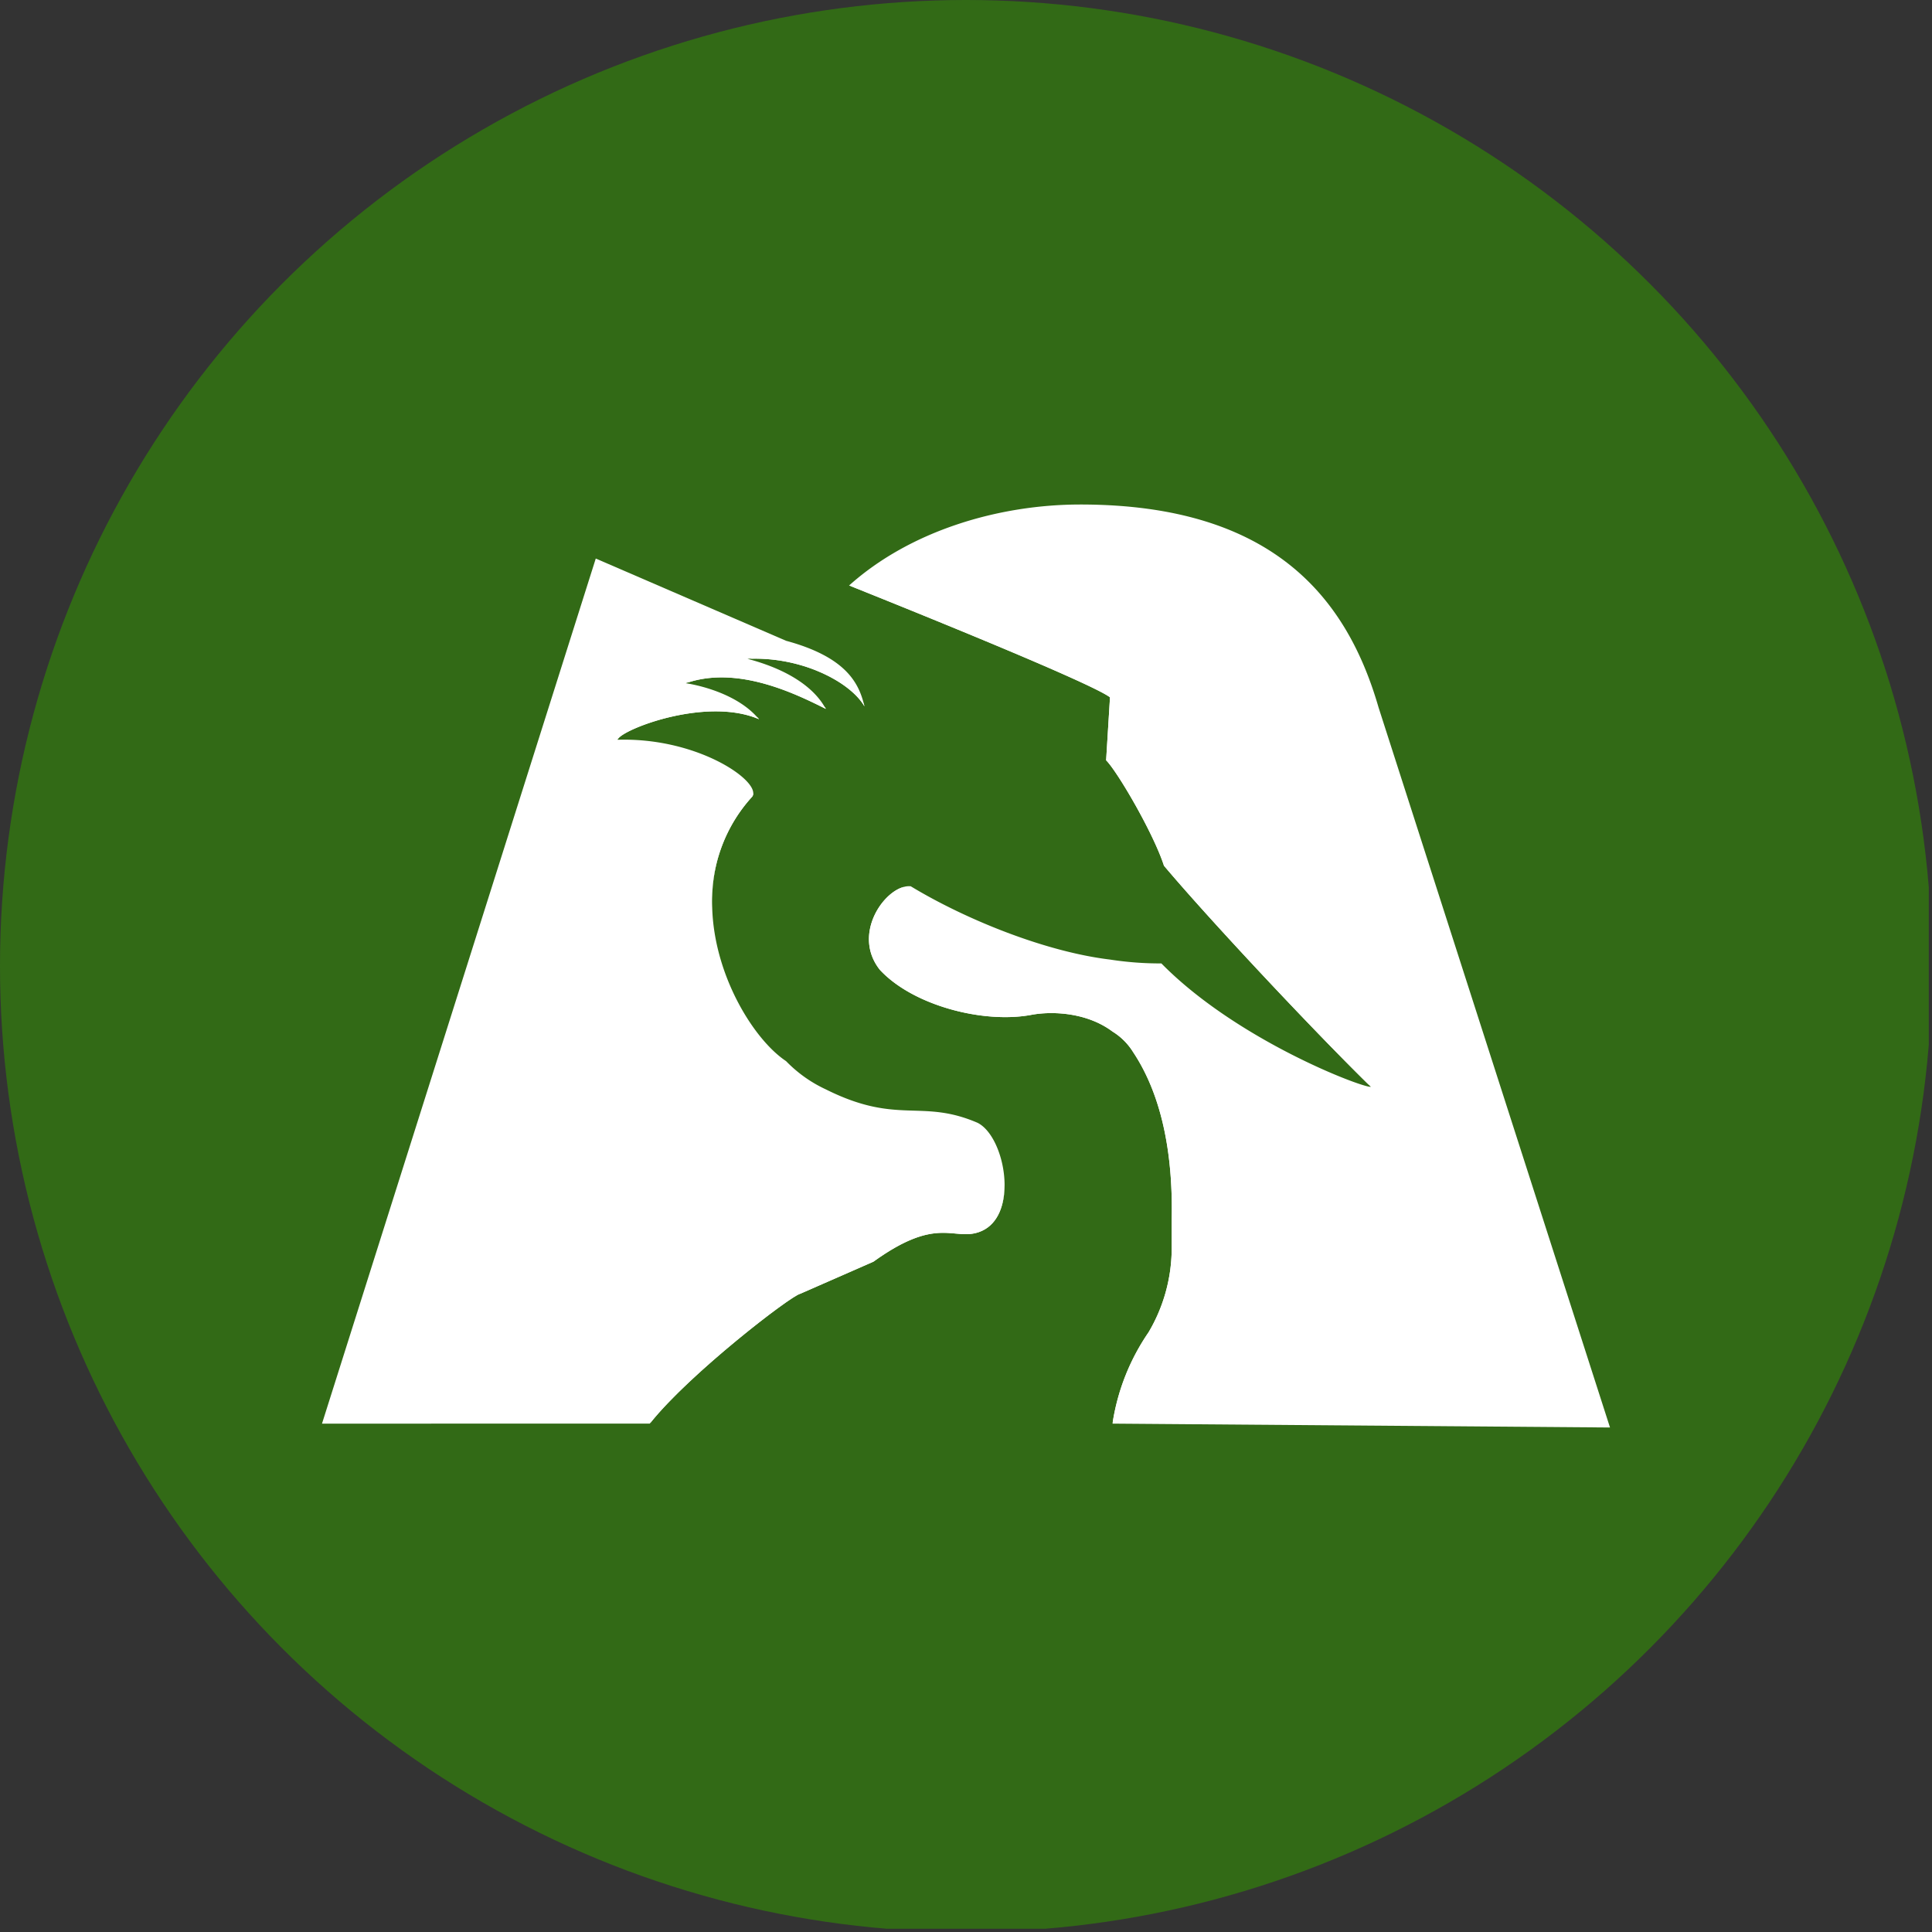
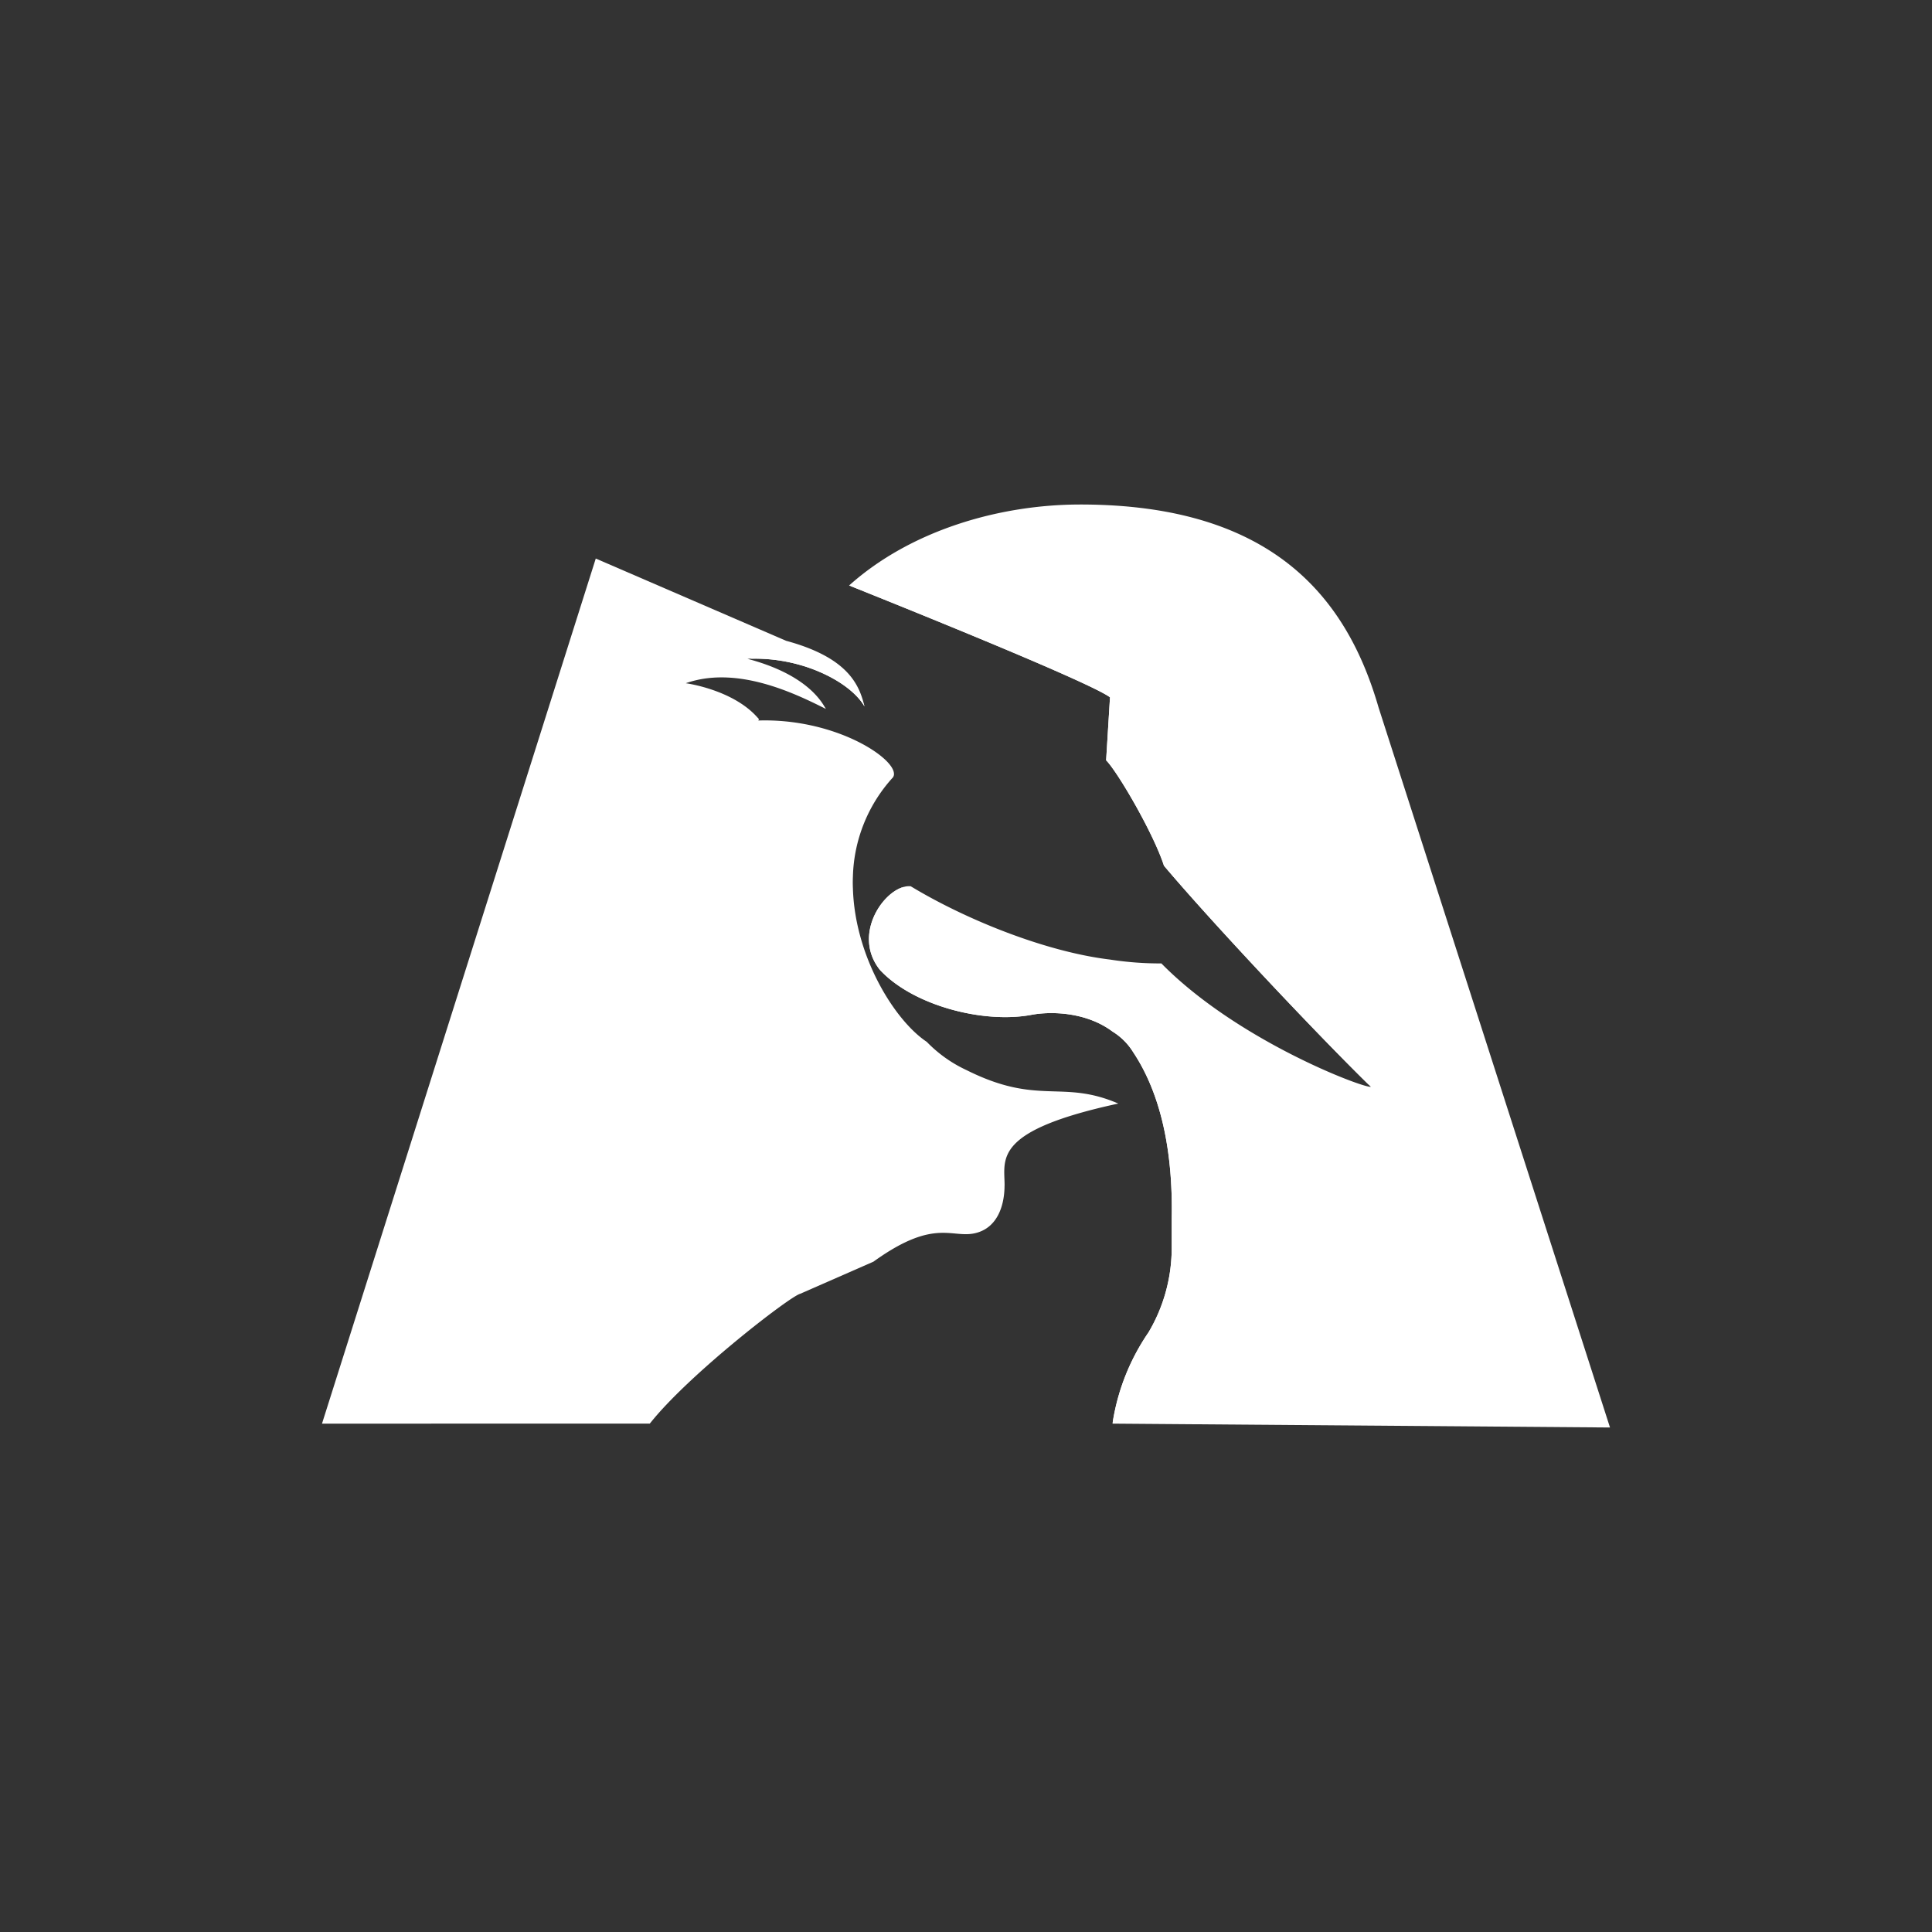
<svg xmlns="http://www.w3.org/2000/svg" viewBox="0 0 300 300" width="300" height="300">
  <rect x="0" y="0" width="300" height="300" fill="#333333" stroke="none" />
  <defs>
    <clipPath id="bz_circular_clip">
      <circle cx="150.0" cy="150.0" r="150.0" />
    </clipPath>
  </defs>
  <g clip-path="url(#bz_circular_clip)">
-     <rect x="-0.5" y="-0.5" width="300" height="300" fill="#326a16" />
-     <path d="M155.99,183.94c0,.17-.01.33-.01.49-.09,3.11-1.25,5.95-3.98,6.89-4,1.39-6.39-2.6-16.37,4.59l-11.38,4.99c-1.59.4-17.09,12.36-23.19,19.96-.06.07-.11.13-.16.2H50L92.51,86.73,122.06,99.5c9.26,2.51,11.24,6.51,12.09,9.84,0,.01.01.01,0,.02.03.11.05.21.08.32-2.13-3.69-9.39-7.57-17.51-7.4-.22,0-.43.01-.65.02,6.57,1.73,10.34,4.6,12,7.5a2.094,2.094,0,0,1,.17.28c-4.71-2.36-13.46-6.64-21.33-4.13-.14.04-.28.09-.42.14,0,0,7.25.96,11.1,5.29a3.653,3.653,0,0,1,.27.3c-8.02-3.45-20.61,1.34-21.85,2.99a.417.417,0,0,0-.1.2c11.63-.36,20.86,5.55,21.05,8.2a.881.881,0,0,1-.29.78,23.759,23.759,0,0,0-6.08,15.22c-.03.62-.03,1.24,0,1.87.3,10.55,6.46,20.5,11.47,23.83a20.72,20.72,0,0,0,6.18,4.39c11.18,5.59,14.77,1.4,23.56,5.19C154.21,175.56,155.97,179.91,155.99,183.94Z" fill="#fff" fill-rule="evenodd" />
+     <path d="M155.99,183.94c0,.17-.01.33-.01.49-.09,3.11-1.25,5.95-3.98,6.89-4,1.39-6.39-2.6-16.37,4.59l-11.38,4.99c-1.59.4-17.09,12.36-23.19,19.96-.06.07-.11.13-.16.2H50L92.51,86.73,122.06,99.5c9.26,2.51,11.24,6.51,12.09,9.84,0,.01.01.01,0,.02.03.11.05.21.08.32-2.13-3.69-9.39-7.57-17.51-7.4-.22,0-.43.01-.65.02,6.57,1.73,10.34,4.6,12,7.5a2.094,2.094,0,0,1,.17.28c-4.71-2.36-13.46-6.64-21.33-4.13-.14.04-.28.09-.42.14,0,0,7.25.96,11.1,5.29a3.653,3.653,0,0,1,.27.3a.417.417,0,0,0-.1.2c11.63-.36,20.86,5.55,21.05,8.2a.881.881,0,0,1-.29.78,23.759,23.759,0,0,0-6.08,15.22c-.03.62-.03,1.24,0,1.87.3,10.55,6.46,20.5,11.47,23.83a20.72,20.72,0,0,0,6.18,4.39c11.18,5.59,14.77,1.4,23.56,5.19C154.21,175.56,155.97,179.91,155.99,183.94Z" fill="#fff" fill-rule="evenodd" />
    <path d="M181.94,189.32c.2-9.18-1.2-18.76-5.99-25.95a9.757,9.757,0,0,0-3.2-3.19c-3.99-2.99-9.38-3.19-12.57-2.6-7.39,1.4-18.36-1.39-23.55-6.98-4.17-5.25.21-11.98,3.75-12.89h.01a2.812,2.812,0,0,1,1.03-.09c8.58,5.19,20.96,10.18,30.94,11.38a50.776,50.776,0,0,0,7.98.6c11.78,11.98,31.34,19.36,32.53,19.16-.13-.12-.26-.25-.39-.38-8.3-8.14-24.28-25.11-31.74-33.95-1.6-4.99-7.19-14.57-8.98-16.37l.6-9.78c-3.24-2.47-37.05-15.98-40.27-17.27h-.01l-.24-.09c9.58-8.58,23.35-12.58,35.92-12.58,30.34,0,41.52,14.97,46.31,31.54L250,221.66l-77.25-.6c.01-.07.02-.13.03-.2a33.96,33.96,0,0,1,5.56-13.97,25.69,25.69,0,0,0,3.6-12.78Z" fill="#fff" fill-rule="evenodd" />
    <path d="M110.59,139.07a23.708,23.708,0,0,1,6.08-15.42.901.901,0,0,0,.29-.58.881.881,0,0,1-.29.78A23.759,23.759,0,0,0,110.59,139.07Z" fill="#fff" fill-rule="evenodd" />
-     <path d="M96.01,114.67h-.1c.2-1.39,13.29-6.68,21.68-3.29a3.653,3.653,0,0,1,.27.3C109.84,108.23,97.25,113.02,96.01,114.67Z" fill="#fff" fill-rule="evenodd" />
-     <path d="M106.91,105.95c-.27-.04-.42-.06-.42-.06,7.89-2.77,16.76,1.5,21.58,3.91a2.094,2.094,0,0,1,.17.28C123.53,107.72,114.78,103.44,106.91,105.95Z" fill="#fff" fill-rule="evenodd" />
    <path d="M116.72,102.28c-.21-.06-.43-.12-.65-.18,8.28-.4,15.78,3.49,18.08,7.24,0,.01.01.01,0,.02.03.11.05.21.08.32C132.1,105.99,124.84,102.11,116.72,102.28Z" fill="#fff" fill-rule="evenodd" />
-     <path d="M155.98,184.43c-.09,3.11-1.25,5.95-3.98,6.89-4,1.39-6.39-2.6-16.37,4.59l-11.38,4.99c-1.59.4-17.09,12.36-23.19,19.96h-.16c5.99-7.59,21.75-19.76,23.35-20.16l11.38-4.99c9.98-7.19,12.37-3.2,16.37-4.59C154.67,190.2,155.84,187.46,155.98,184.43Z" fill="#fff" fill-rule="evenodd" />
    <path d="M176.55,163.17c4.79,7.39,6.18,16.77,5.98,25.95v4.79a25.577,25.577,0,0,1-3.59,12.78,35.243,35.243,0,0,0-5.59,14.17h-.57a33.96,33.96,0,0,1,5.56-13.97,25.69,25.69,0,0,0,3.6-12.78v-4.79c.2-9.18-1.2-18.76-5.99-25.95a9.757,9.757,0,0,0-3.2-3.19c-3.99-2.99-9.38-3.19-12.57-2.6-7.39,1.4-18.36-1.39-23.55-6.98-4.17-5.25.21-11.98,3.75-12.89-3.4,1.44-7.09,7.73-3.15,12.69,5.19,5.39,16.16,8.18,23.55,6.99a17.825,17.825,0,0,1,12.57,2.59A16.12,16.12,0,0,1,176.55,163.17Z" fill="#fff" fill-rule="evenodd" />
    <path d="M213.47,168.56a3.403,3.403,0,0,1-.99-.18c-8.3-8.14-24.28-25.11-31.74-33.95-1.6-4.99-7.19-14.57-8.98-16.37l.6-9.78c-3.24-2.47-37.05-15.98-40.27-17.27l.35-.29s37.32,14.77,40.51,17.36l-.59,9.78c1.79,1.8,7.18,11.38,8.98,16.37C188.92,143.21,205.29,160.58,213.47,168.56Z" fill="#fff" fill-rule="evenodd" />
  </g>
</svg>